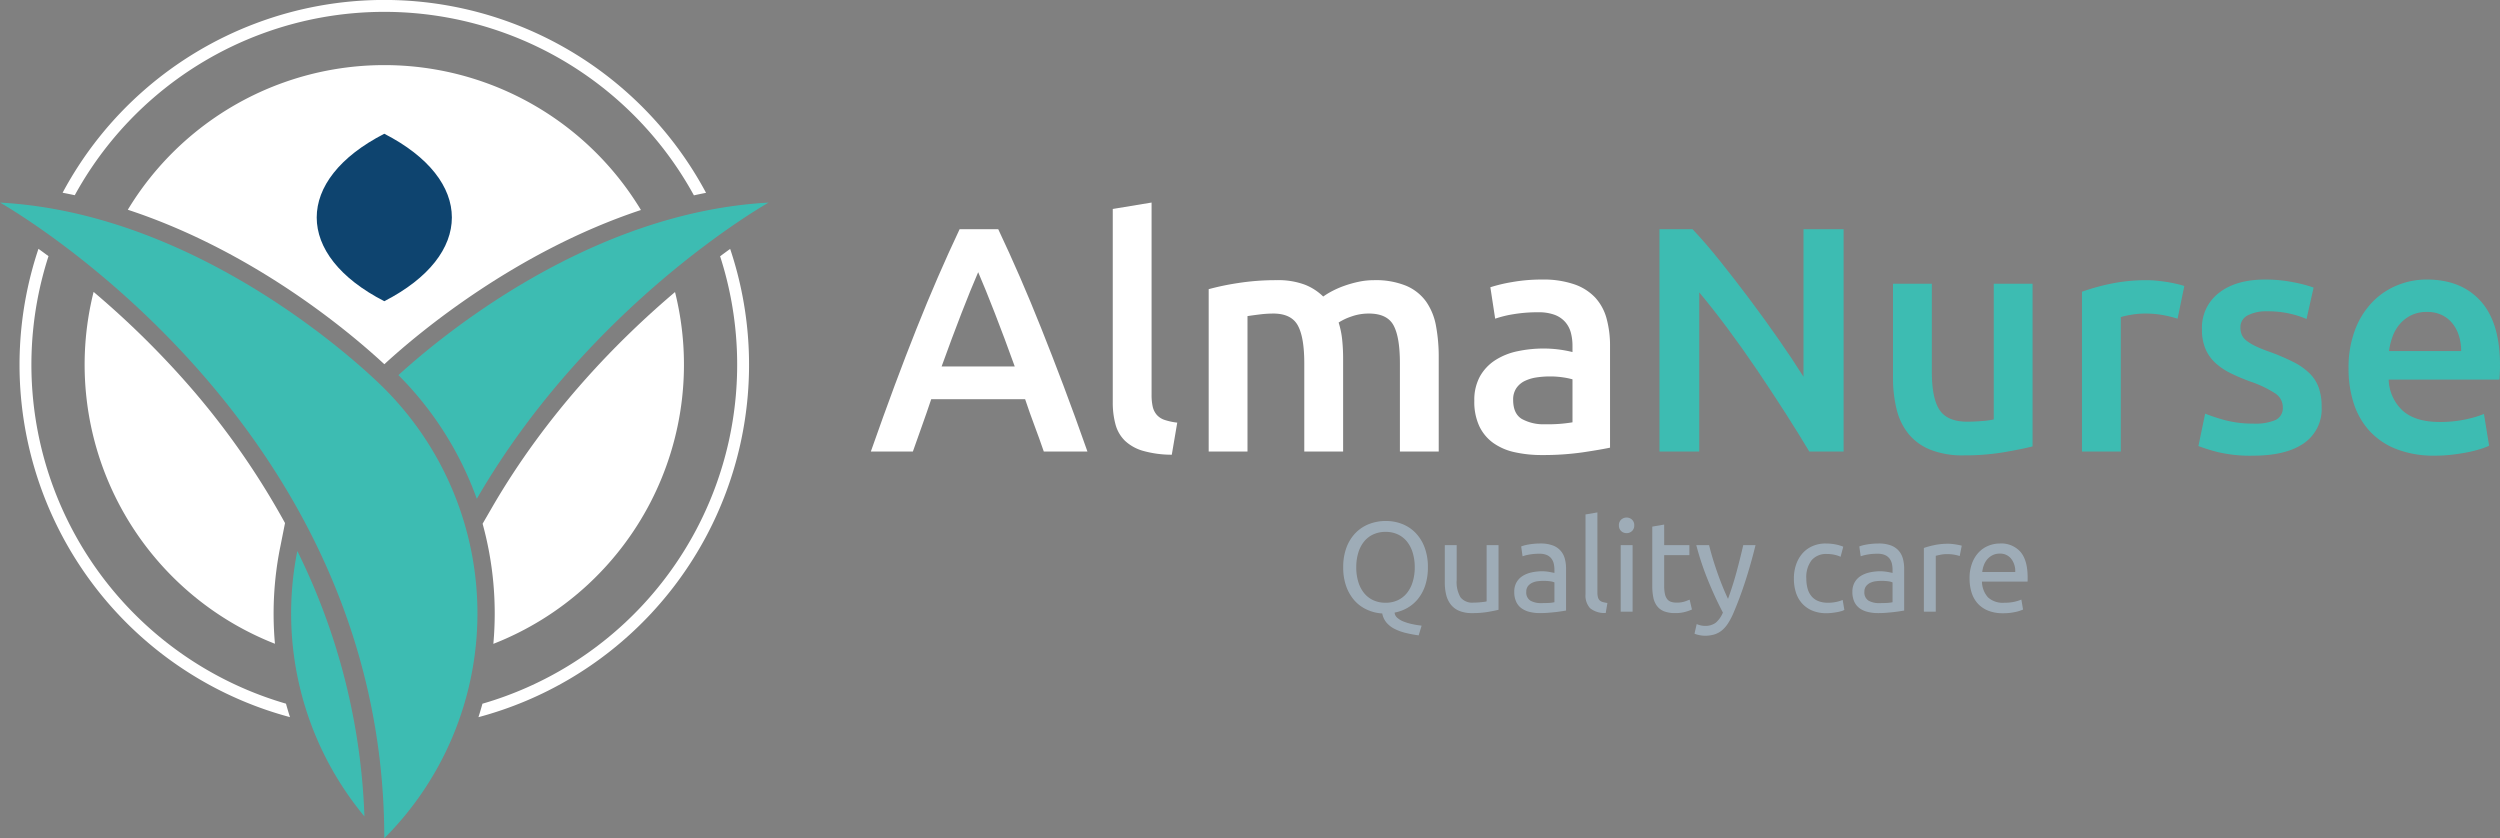
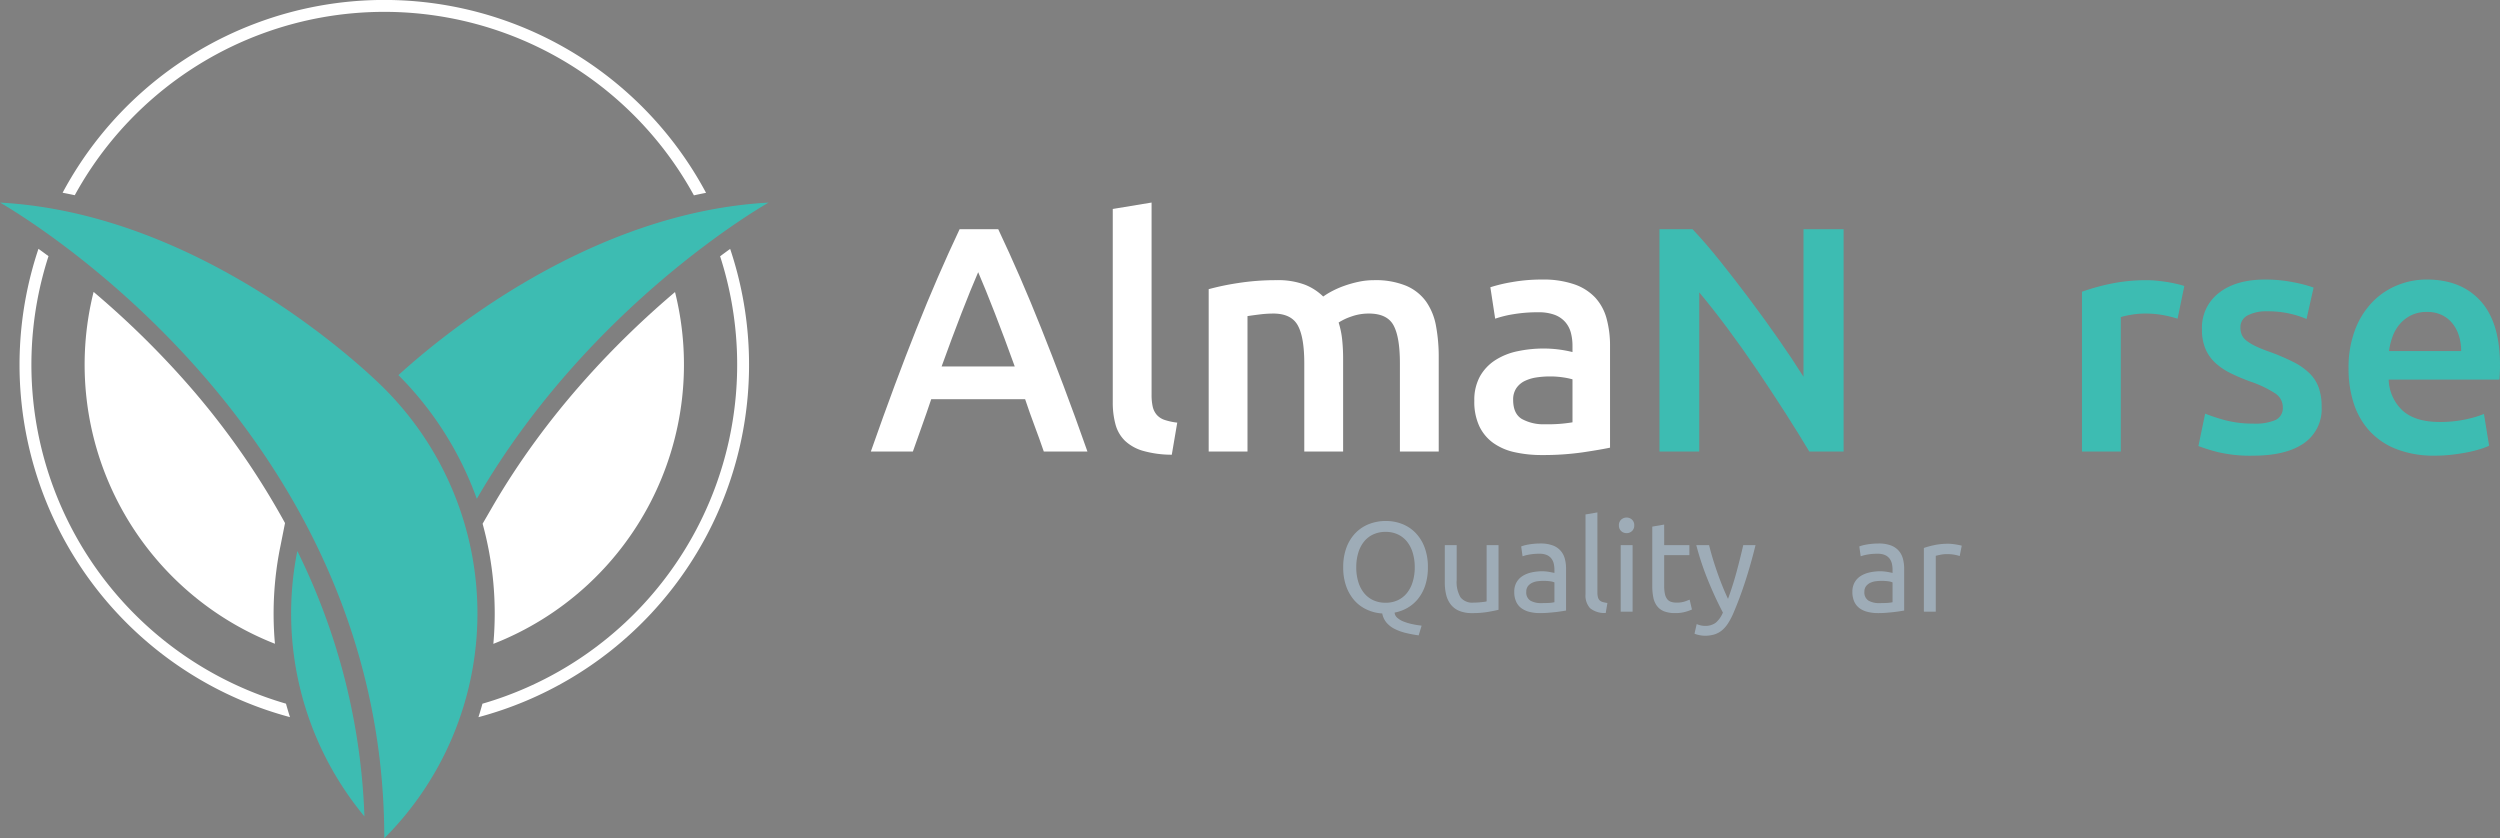
<svg xmlns="http://www.w3.org/2000/svg" width="594.169" height="199.234" viewBox="0 0 594.169 199.234">
  <rect x="0" y="0" width="594.169" height="199.234" fill="#808080" stroke="none" />
  <defs>
    <clipPath id="clip-path">
      <rect id="Rectangle_49" data-name="Rectangle 49" width="387.196" height="60.161" fill="none" />
    </clipPath>
  </defs>
  <g id="Groupe_16745" data-name="Groupe 16745" transform="translate(-194.014 -199.905)">
    <g id="Groupe_16691" data-name="Groupe 16691" transform="translate(400.987 248.044)">
      <g id="Groupe_16693" data-name="Groupe 16693" transform="translate(0 0)">
        <g id="Groupe_16693-2" data-name="Groupe 16693" transform="translate(0 0)" clip-path="url(#clip-path)">
          <path id="Tracé_81" data-name="Tracé 81" d="M41.1,57.82q-1.071-3.126-2.218-6.176t-2.216-6.253H14.348q-1.069,3.2-2.179,6.291T9.991,57.82H0q2.97-8.464,5.637-15.631t5.219-13.573q2.551-6.405,5.066-12.2T21.1,4.979h9.172q2.667,5.644,5.185,11.438t5.071,12.2q2.556,6.405,5.263,13.573T51.474,57.82ZM25.508,15.2q-1.756,4.043-4,9.836T16.816,37.614H34.2q-2.442-6.786-4.728-12.658T25.508,15.2" transform="translate(0 1.349)" fill="#fff" />
          <path id="Tracé_82" data-name="Tracé 82" d="M59.271,59.931a25.022,25.022,0,0,1-6.824-.915,10.471,10.471,0,0,1-4.308-2.4,8.507,8.507,0,0,1-2.249-3.89,19.768,19.768,0,0,1-.648-5.3V1.524L54.467,0V45.673a12.64,12.64,0,0,0,.267,2.821,4.5,4.5,0,0,0,.953,1.944,4.264,4.264,0,0,0,1.868,1.22,14.445,14.445,0,0,0,3.012.648Z" transform="translate(12.253 0)" fill="#fff" />
          <path id="Tracé_83" data-name="Tracé 83" d="M85.9,34.268q0-6.251-1.563-9.036t-5.833-2.783a27.2,27.2,0,0,0-3.355.229q-1.83.229-2.745.381V55.236H63.181V16.654A61.508,61.508,0,0,1,70.158,15.2a58.062,58.062,0,0,1,9.112-.685,18.139,18.139,0,0,1,6.748,1.066A13.072,13.072,0,0,1,90.4,18.407a17.892,17.892,0,0,1,2.135-1.3,22.036,22.036,0,0,1,2.9-1.258,27.013,27.013,0,0,1,3.393-.953,17.432,17.432,0,0,1,3.622-.38,19.041,19.041,0,0,1,7.663,1.333,11.257,11.257,0,0,1,4.728,3.736,14.518,14.518,0,0,1,2.364,5.8,39.8,39.8,0,0,1,.648,7.434V55.236h-9.226V34.268q0-6.251-1.525-9.036t-5.871-2.783a12.148,12.148,0,0,0-4.194.724,13.6,13.6,0,0,0-2.974,1.411,20.336,20.336,0,0,1,.839,4.041A43.052,43.052,0,0,1,95.13,33.2V55.236H85.9Z" transform="translate(17.112 3.933)" fill="#fff" />
          <path id="Tracé_84" data-name="Tracé 84" d="M128.95,14.4a22.541,22.541,0,0,1,7.7,1.145,12.291,12.291,0,0,1,4.994,3.2,12,12,0,0,1,2.669,5,24.446,24.446,0,0,1,.8,6.442V54.355q-2.135.456-6.443,1.106a65.975,65.975,0,0,1-9.722.648,29.173,29.173,0,0,1-6.558-.686,13.787,13.787,0,0,1-5.071-2.213,10.394,10.394,0,0,1-3.279-3.965,13.729,13.729,0,0,1-1.182-6.024,11.613,11.613,0,0,1,1.334-5.794,10.954,10.954,0,0,1,3.622-3.852,15.667,15.667,0,0,1,5.3-2.134,29.83,29.83,0,0,1,6.291-.648,29.015,29.015,0,0,1,3.2.189,30.187,30.187,0,0,1,3.584.649V30.108a11.955,11.955,0,0,0-.381-3.051,6.348,6.348,0,0,0-1.334-2.553,6.274,6.274,0,0,0-2.516-1.716,10.894,10.894,0,0,0-3.927-.61,34.839,34.839,0,0,0-5.871.458,25.508,25.508,0,0,0-4.346,1.068l-1.144-7.473a36.276,36.276,0,0,1,5.109-1.22,40.05,40.05,0,0,1,7.168-.611m.762,34.39a34.341,34.341,0,0,0,6.481-.458V38.114a17.717,17.717,0,0,0-2.211-.459,20.623,20.623,0,0,0-3.2-.227,21.276,21.276,0,0,0-3.088.227,9.65,9.65,0,0,0-2.821.839,5.13,5.13,0,0,0-2.021,1.717,4.792,4.792,0,0,0-.762,2.782q0,3.281,2.059,4.538a10.621,10.621,0,0,0,5.566,1.258" transform="translate(30.567 3.9)" fill="#fff" />
          <path id="Tracé_85" data-name="Tracé 85" d="M183.089,57.82q-2.593-4.346-5.8-9.341T170.66,38.415q-3.431-5.071-6.977-9.836T156.935,20V57.82H147.48V4.979h7.854q3.048,3.2,6.558,7.588t7.053,9.111q3.546,4.731,6.863,9.494t5.909,8.882V4.979h9.531V57.82Z" transform="translate(39.943 1.349)" fill="#3dbcb2" />
-           <path id="Tracé_86" data-name="Tracé 86" d="M224.328,53.839q-2.669.686-6.939,1.411a56.389,56.389,0,0,1-9.379.724,20.679,20.679,0,0,1-8.044-1.373,12.892,12.892,0,0,1-5.185-3.813A14.994,14.994,0,0,1,192,44.956a30.958,30.958,0,0,1-.839-7.434V15.18h9.226V36.073q0,6.405,1.868,9.15t6.519,2.745q1.677,0,3.546-.152a18.582,18.582,0,0,0,2.783-.381V15.18h9.226Z" transform="translate(51.773 4.112)" fill="#3dbcb2" />
          <path id="Tracé_87" data-name="Tracé 87" d="M249.222,23.67a29.494,29.494,0,0,0-3.164-.8,23.274,23.274,0,0,0-4.689-.419,18.55,18.55,0,0,0-3.241.3,19.477,19.477,0,0,0-2.4.534V55.238H226.5V17.265a50.718,50.718,0,0,1,6.672-1.868,41.592,41.592,0,0,1,8.883-.877q.915,0,2.135.114t2.44.305q1.22.191,2.364.458t1.83.5Z" transform="translate(61.344 3.933)" fill="#3dbcb2" />
          <path id="Tracé_88" data-name="Tracé 88" d="M261.318,48.636a12.12,12.12,0,0,0,5.338-.877,3.116,3.116,0,0,0,1.677-3.013,3.911,3.911,0,0,0-1.792-3.279,26.361,26.361,0,0,0-5.909-2.82,46.684,46.684,0,0,1-4.613-1.946,15.755,15.755,0,0,1-3.622-2.4,9.811,9.811,0,0,1-2.4-3.318,11.558,11.558,0,0,1-.877-4.766,10.39,10.39,0,0,1,4.041-8.653Q257.2,14.4,264.139,14.4a33.859,33.859,0,0,1,6.71.647,32.787,32.787,0,0,1,4.8,1.259l-1.677,7.471a22.8,22.8,0,0,0-3.889-1.257,23.435,23.435,0,0,0-5.49-.572,9.556,9.556,0,0,0-4.575.953,3.131,3.131,0,0,0-1.754,2.936,4.224,4.224,0,0,0,.343,1.752A3.759,3.759,0,0,0,259.793,29,12.036,12.036,0,0,0,262,30.3a33.648,33.648,0,0,0,3.355,1.336,51.228,51.228,0,0,1,5.566,2.4A15.1,15.1,0,0,1,274.7,36.7a9.148,9.148,0,0,1,2.173,3.393,13.56,13.56,0,0,1,.686,4.576,9.851,9.851,0,0,1-4.232,8.653q-4.232,2.936-12.086,2.937a33.083,33.083,0,0,1-8.464-.877,43.558,43.558,0,0,1-4.5-1.411l1.6-7.7a41.363,41.363,0,0,0,4.918,1.6,25.308,25.308,0,0,0,6.519.764" transform="translate(67.243 3.9)" fill="#3dbcb2" />
          <path id="Tracé_89" data-name="Tracé 89" d="M276.358,35.52a25.062,25.062,0,0,1,1.563-9.226,19.369,19.369,0,0,1,4.156-6.6,17.178,17.178,0,0,1,5.948-3.965,18.443,18.443,0,0,1,6.862-1.334q8.235,0,12.848,5.11t4.613,15.25q0,.762-.038,1.714c-.027.637-.065,1.207-.114,1.716H285.889a10.51,10.51,0,0,0,3.393,7.434q3.012,2.631,8.731,2.632a28.619,28.619,0,0,0,6.138-.611,25.29,25.29,0,0,0,4.384-1.295l1.22,7.547a14.457,14.457,0,0,1-2.1.8,29.6,29.6,0,0,1-3.05.764q-1.716.341-3.7.571a35.246,35.246,0,0,1-4.041.23,24.478,24.478,0,0,1-9.15-1.564,17.008,17.008,0,0,1-6.405-4.346,17.812,17.812,0,0,1-3.736-6.558,26.763,26.763,0,0,1-1.22-8.273M303.122,31.4a12.168,12.168,0,0,0-.534-3.622,8.73,8.73,0,0,0-1.563-2.972,7.4,7.4,0,0,0-2.516-1.984,8.023,8.023,0,0,0-3.546-.723,8.254,8.254,0,0,0-3.736.8A8.479,8.479,0,0,0,288.52,25a9.612,9.612,0,0,0-1.716,2.974,16.066,16.066,0,0,0-.839,3.431Z" transform="translate(74.848 3.9)" fill="#3dbcb2" />
        </g>
      </g>
      <g id="Groupe_16732" data-name="Groupe 16732" transform="translate(112.267 73.645)">
        <g id="Groupe_16733" data-name="Groupe 16733" transform="translate(0 0)">
          <path id="Tracé_163" data-name="Tracé 163" d="M0,12.615A13.116,13.116,0,0,1,.8,7.841,9.883,9.883,0,0,1,2.994,4.39,9.069,9.069,0,0,1,6.217,2.307a10.906,10.906,0,0,1,3.907-.7,10.574,10.574,0,0,1,3.846.7A8.985,8.985,0,0,1,17.148,4.39a10.02,10.02,0,0,1,2.174,3.451,13.089,13.089,0,0,1,.8,4.774,13.546,13.546,0,0,1-.608,4.226,10.141,10.141,0,0,1-1.687,3.208,8.938,8.938,0,0,1-2.522,2.189,9.624,9.624,0,0,1-3.087,1.14,1.724,1.724,0,0,0,.623,1.231,5.029,5.029,0,0,0,1.506.9,12.684,12.684,0,0,0,2.036.608,21.621,21.621,0,0,0,2.251.365l-.7,2.312a30.036,30.036,0,0,1-3.025-.564A12.548,12.548,0,0,1,12.3,27.3a6.307,6.307,0,0,1-1.962-1.475,4.756,4.756,0,0,1-1.064-2.235,10.2,10.2,0,0,1-3.617-.9A8.888,8.888,0,0,1,2.7,20.535,10.281,10.281,0,0,1,.728,17.177,13.136,13.136,0,0,1,0,12.615m3.1,0A11.659,11.659,0,0,0,3.588,16.1a7.77,7.77,0,0,0,1.383,2.66,6.046,6.046,0,0,0,2.188,1.687,6.884,6.884,0,0,0,2.9.593,6.777,6.777,0,0,0,2.888-.593,6.085,6.085,0,0,0,2.174-1.687,7.792,7.792,0,0,0,1.383-2.66A11.7,11.7,0,0,0,17,12.615a11.7,11.7,0,0,0-.488-3.481,7.815,7.815,0,0,0-1.383-2.66,6.085,6.085,0,0,0-2.174-1.687,6.777,6.777,0,0,0-2.888-.592,6.884,6.884,0,0,0-2.9.592A6.046,6.046,0,0,0,4.971,6.473a7.793,7.793,0,0,0-1.383,2.66A11.659,11.659,0,0,0,3.1,12.615" transform="translate(0 0.429)" fill="#9eacb7" />
          <path id="Tracé_164" data-name="Tracé 164" d="M31.826,21.5q-.975.245-2.569.517a21.948,21.948,0,0,1-3.694.274,7.83,7.83,0,0,1-3.071-.532,4.947,4.947,0,0,1-2.007-1.5,6.078,6.078,0,0,1-1.095-2.3,11.959,11.959,0,0,1-.334-2.933V6.144h2.826v8.27a7.163,7.163,0,0,0,.913,4.135A3.551,3.551,0,0,0,25.867,19.8c.3,0,.617-.01.943-.029s.627-.046.912-.077.541-.061.775-.091a2.224,2.224,0,0,0,.5-.106V6.144h2.828Z" transform="translate(5.085 1.64)" fill="#9eacb7" />
          <path id="Tracé_165" data-name="Tracé 165" d="M38.321,5.832a8.222,8.222,0,0,1,2.872.441,4.669,4.669,0,0,1,1.885,1.247A4.72,4.72,0,0,1,44.1,9.435a9.266,9.266,0,0,1,.3,2.449v9.882q-.365.061-1.017.166t-1.475.2q-.823.091-1.78.166c-.639.052-1.272.076-1.9.076a10.348,10.348,0,0,1-2.463-.274,5.506,5.506,0,0,1-1.946-.865,3.972,3.972,0,0,1-1.277-1.567,5.475,5.475,0,0,1-.455-2.34,4.494,4.494,0,0,1,.532-2.251,4.235,4.235,0,0,1,1.443-1.52,6.718,6.718,0,0,1,2.128-.851,11.686,11.686,0,0,1,2.555-.274,8.486,8.486,0,0,1,.88.047c.3.029.594.07.867.12s.512.1.715.138.345.07.426.09v-.791a6.445,6.445,0,0,0-.151-1.383,3.194,3.194,0,0,0-.549-1.216,2.788,2.788,0,0,0-1.078-.851,4.242,4.242,0,0,0-1.78-.319,13.215,13.215,0,0,0-2.446.2,8.446,8.446,0,0,0-1.567.41L33.73,6.531a8.7,8.7,0,0,1,1.823-.471,15.762,15.762,0,0,1,2.768-.228M38.563,20q1,0,1.779-.044a7.885,7.885,0,0,0,1.292-.168V15.075a3.673,3.673,0,0,0-.987-.258,11.191,11.191,0,0,0-1.658-.106,10.911,10.911,0,0,0-1.352.091,4.2,4.2,0,0,0-1.309.38,2.829,2.829,0,0,0-.988.791,2.078,2.078,0,0,0-.394,1.323,2.268,2.268,0,0,0,.972,2.113A5.052,5.052,0,0,0,38.563,20" transform="translate(8.563 1.556)" fill="#9eacb7" />
          <path id="Tracé_166" data-name="Tracé 166" d="M50.259,23.9a5.416,5.416,0,0,1-3.709-1.126,4.437,4.437,0,0,1-1.095-3.313V.486L48.283,0V19a4.583,4.583,0,0,0,.122,1.155,1.581,1.581,0,0,0,.4.73,1.7,1.7,0,0,0,.728.41,7.528,7.528,0,0,0,1.125.228Z" transform="translate(12.13)" fill="#9eacb7" />
          <path id="Tracé_167" data-name="Tracé 167" d="M53.543,4.669a1.815,1.815,0,0,1-1.292-.5,1.766,1.766,0,0,1-.532-1.353,1.763,1.763,0,0,1,.532-1.352,1.911,1.911,0,0,1,2.584,0,1.768,1.768,0,0,1,.532,1.352,1.771,1.771,0,0,1-.532,1.353,1.817,1.817,0,0,1-1.292.5m1.429,18.669H52.145V7.527h2.828Z" transform="translate(13.802 0.256)" fill="#9eacb7" />
          <path id="Tracé_168" data-name="Tracé 168" d="M60.811,7.174H66.8V9.545h-5.99v7.3a8.779,8.779,0,0,0,.182,1.961,2.946,2.946,0,0,0,.547,1.216,1.978,1.978,0,0,0,.912.623,4.044,4.044,0,0,0,1.277.181,6.01,6.01,0,0,0,2.052-.288c.517-.194.877-.329,1.079-.41l.547,2.34a10.4,10.4,0,0,1-1.49.532,8.471,8.471,0,0,1-2.432.319,7.371,7.371,0,0,1-2.66-.409,3.877,3.877,0,0,1-1.687-1.233,4.909,4.909,0,0,1-.9-2.021,13.341,13.341,0,0,1-.258-2.783V2.766l2.828-.486Z" transform="translate(15.474 0.608)" fill="#9eacb7" />
          <path id="Tracé_169" data-name="Tracé 169" d="M66.42,24.9a5.336,5.336,0,0,0,.867.289,4.183,4.183,0,0,0,1.048.137,4.116,4.116,0,0,0,2.615-.745,6.4,6.4,0,0,0,1.7-2.417q-1.916-3.649-3.571-7.739a66.962,66.962,0,0,1-2.753-8.285h3.04q.334,1.37.806,2.951t1.05,3.253q.576,1.672,1.245,3.345t1.4,3.222q1.157-3.191,2.007-6.323t1.613-6.447h2.918q-1.095,4.471-2.432,8.591t-2.888,7.708A16.3,16.3,0,0,1,73.822,24.8a7.075,7.075,0,0,1-1.444,1.627,5.257,5.257,0,0,1-1.779.943,7.592,7.592,0,0,1-2.235.3,5.417,5.417,0,0,1-.7-.047c-.242-.029-.481-.07-.715-.12s-.446-.106-.638-.167a3.2,3.2,0,0,1-.41-.152Z" transform="translate(17.587 1.639)" fill="#9eacb7" />
-           <path id="Tracé_170" data-name="Tracé 170" d="M92.3,22.4a8.6,8.6,0,0,1-3.36-.608,6.737,6.737,0,0,1-2.432-1.7,7.05,7.05,0,0,1-1.475-2.6,10.782,10.782,0,0,1-.486-3.329,10.078,10.078,0,0,1,.532-3.346,7.9,7.9,0,0,1,1.5-2.629,6.757,6.757,0,0,1,2.387-1.733,7.718,7.718,0,0,1,3.147-.623,12.694,12.694,0,0,1,2.128.181,9.882,9.882,0,0,1,2.038.579l-.639,2.4a6.825,6.825,0,0,0-1.475-.486,8.351,8.351,0,0,0-1.78-.182,4.5,4.5,0,0,0-3.633,1.489A6.57,6.57,0,0,0,87.5,14.163a8.869,8.869,0,0,0,.29,2.341,4.81,4.81,0,0,0,.911,1.824A4.068,4.068,0,0,0,90.3,19.5a6.109,6.109,0,0,0,2.372.41,9,9,0,0,0,2.038-.213,7.433,7.433,0,0,0,1.428-.456l.4,2.372a3,3,0,0,1-.7.289,10.093,10.093,0,0,1-1.033.243c-.386.071-.8.13-1.233.181A10.935,10.935,0,0,1,92.3,22.4" transform="translate(22.564 1.556)" fill="#9eacb7" />
          <path id="Tracé_171" data-name="Tracé 171" d="M101.752,5.832a8.222,8.222,0,0,1,2.872.441,4.669,4.669,0,0,1,1.885,1.247,4.72,4.72,0,0,1,1.019,1.916,9.265,9.265,0,0,1,.3,2.449v9.882q-.365.061-1.017.166t-1.475.2q-.823.091-1.78.166c-.639.052-1.272.076-1.9.076A10.348,10.348,0,0,1,99.2,22.1a5.506,5.506,0,0,1-1.946-.865,3.972,3.972,0,0,1-1.277-1.567,5.476,5.476,0,0,1-.455-2.34,4.494,4.494,0,0,1,.532-2.251,4.235,4.235,0,0,1,1.443-1.52,6.717,6.717,0,0,1,2.128-.851,11.686,11.686,0,0,1,2.555-.274,8.485,8.485,0,0,1,.88.047c.3.029.594.07.867.12s.512.1.715.138.345.07.426.09v-.791a6.445,6.445,0,0,0-.151-1.383,3.194,3.194,0,0,0-.549-1.216,2.788,2.788,0,0,0-1.078-.851,4.242,4.242,0,0,0-1.78-.319,13.215,13.215,0,0,0-2.446.2,8.446,8.446,0,0,0-1.567.41l-.333-2.342a8.7,8.7,0,0,1,1.823-.471,15.762,15.762,0,0,1,2.768-.228M101.994,20q1,0,1.779-.044a7.885,7.885,0,0,0,1.292-.168V15.075a3.673,3.673,0,0,0-.987-.258,11.191,11.191,0,0,0-1.658-.106,10.911,10.911,0,0,0-1.352.091,4.2,4.2,0,0,0-1.309.38,2.828,2.828,0,0,0-.988.791,2.078,2.078,0,0,0-.394,1.323,2.268,2.268,0,0,0,.972,2.113,5.052,5.052,0,0,0,2.645.593" transform="translate(25.491 1.556)" fill="#9eacb7" />
          <path id="Tracé_172" data-name="Tracé 172" d="M114.772,5.88q.365,0,.836.046t.927.122q.456.076.836.152a5.1,5.1,0,0,1,.563.137L117.447,8.8a9.477,9.477,0,0,0-1.11-.289,9.727,9.727,0,0,0-1.992-.167,7.406,7.406,0,0,0-1.566.167c-.517.111-.856.189-1.019.228V22.025h-2.828V6.883a19.427,19.427,0,0,1,2.493-.684,16.008,16.008,0,0,1,3.345-.319" transform="translate(29.071 1.569)" fill="#9eacb7" />
-           <path id="Tracé_173" data-name="Tracé 173" d="M117.5,14.164a10.1,10.1,0,0,1,.607-3.665,7.65,7.65,0,0,1,1.613-2.6,6.523,6.523,0,0,1,2.31-1.549,7.194,7.194,0,0,1,2.676-.518,6.087,6.087,0,0,1,4.9,1.993q1.7,1.992,1.7,6.066v.471a4.6,4.6,0,0,1-.029.532H120.45a5.778,5.778,0,0,0,1.43,3.739,5.221,5.221,0,0,0,3.891,1.278,10.434,10.434,0,0,0,2.508-.258,8.875,8.875,0,0,0,1.535-.5l.4,2.372a8.263,8.263,0,0,1-1.809.578,12.852,12.852,0,0,1-2.933.305,9.309,9.309,0,0,1-3.574-.625,6.677,6.677,0,0,1-2.478-1.717,7,7,0,0,1-1.443-2.6,10.946,10.946,0,0,1-.471-3.3m10.853-1.552a4.738,4.738,0,0,0-.958-3.146,3.293,3.293,0,0,0-2.72-1.233,3.731,3.731,0,0,0-1.719.381A4.081,4.081,0,0,0,121.7,9.6a4.555,4.555,0,0,0-.806,1.4,6.825,6.825,0,0,0-.379,1.61Z" transform="translate(31.358 1.556)" fill="#9eacb7" />
        </g>
      </g>
    </g>
    <g id="Groupe_16689" data-name="Groupe 16689" transform="translate(194.014 199.905)">
      <g id="Groupe_16690" data-name="Groupe 16690">
        <path id="Tracé_69" data-name="Tracé 69" d="M71.106,92.917,68.887,96.75A80.376,80.376,0,0,1,71.441,125.3a71.244,71.244,0,0,0,43.178-83.615c-13.632,11.552-30.469,28.7-43.512,51.23" transform="translate(45.813 27.723)" fill="#fff" />
-         <path id="Tracé_70" data-name="Tracé 70" d="M79.212,80.387l.538-.491c7.716-7.04,30.66-26.271,60.448-36.166a71.237,71.237,0,0,0-121.954-.06C48.394,53.591,71.3,73.044,79.212,80.387" transform="translate(12.132 6.18)" fill="#fff" />
        <path id="Tracé_71" data-name="Tracé 71" d="M58.546,102.435,59.706,96.6A185.12,185.12,0,0,0,34.729,61.518,211.577,211.577,0,0,0,14.212,41.666a71.247,71.247,0,0,0,43.1,83.625,80.358,80.358,0,0,1,1.229-22.856" transform="translate(8.034 27.71)" fill="#fff" />
        <path id="Tracé_72" data-name="Tracé 72" d="M11.825,46.4a83.885,83.885,0,0,1,147.151.028q1.434-.315,2.884-.6a86.7,86.7,0,0,0-152.924-.02q1.451.277,2.889.588" transform="translate(5.943)" fill="#fff" />
        <path id="Tracé_73" data-name="Tracé 73" d="M66.111,143.616A83.883,83.883,0,0,1,9.675,37.263c-.823-.609-1.625-1.2-2.389-1.745a86.69,86.69,0,0,0,59.783,111.3c-.345-1.061-.658-2.131-.957-3.205" transform="translate(1.854 23.621)" fill="#fff" />
        <path id="Tracé_74" data-name="Tracé 74" d="M125.73,37.277A83.888,83.888,0,0,1,69.245,143.619c-.3,1.072-.609,2.143-.952,3.2A86.685,86.685,0,0,0,128.118,35.53c-.764.549-1.564,1.136-2.388,1.747" transform="translate(45.418 23.629)" fill="#fff" />
-         <path id="Tracé_75" data-name="Tracé 75" d="M61.269,19.091h0c-21.414,10.993-21.414,28.814,0,39.8,21.414-10.991,21.414-28.812,0-39.8" transform="translate(30.065 12.696)" fill="#0e446f" />
        <path id="Tracé_76" data-name="Tracé 76" d="M91.334,73.1v0S50.784,31.675,0,28.919C0,28.919,91.334,80.1,91.334,180v0a75.59,75.59,0,0,0,0-106.9" transform="translate(0 19.232)" fill="#3dbcb2" />
        <path id="Tracé_77" data-name="Tracé 77" d="M43.023,78.651a75.534,75.534,0,0,0,15.949,63.082A154.031,154.031,0,0,0,43.023,78.651" transform="translate(27.641 52.306)" fill="#3dbcb2" />
        <path id="Tracé_78" data-name="Tracé 78" d="M56.869,69.921A79.732,79.732,0,0,1,75.5,99.32c27.025-46.669,69.354-70.4,69.354-70.4-42.2,2.289-77.309,31.266-87.981,41" transform="translate(37.82 19.232)" fill="#3dbcb2" />
      </g>
    </g>
  </g>
</svg>